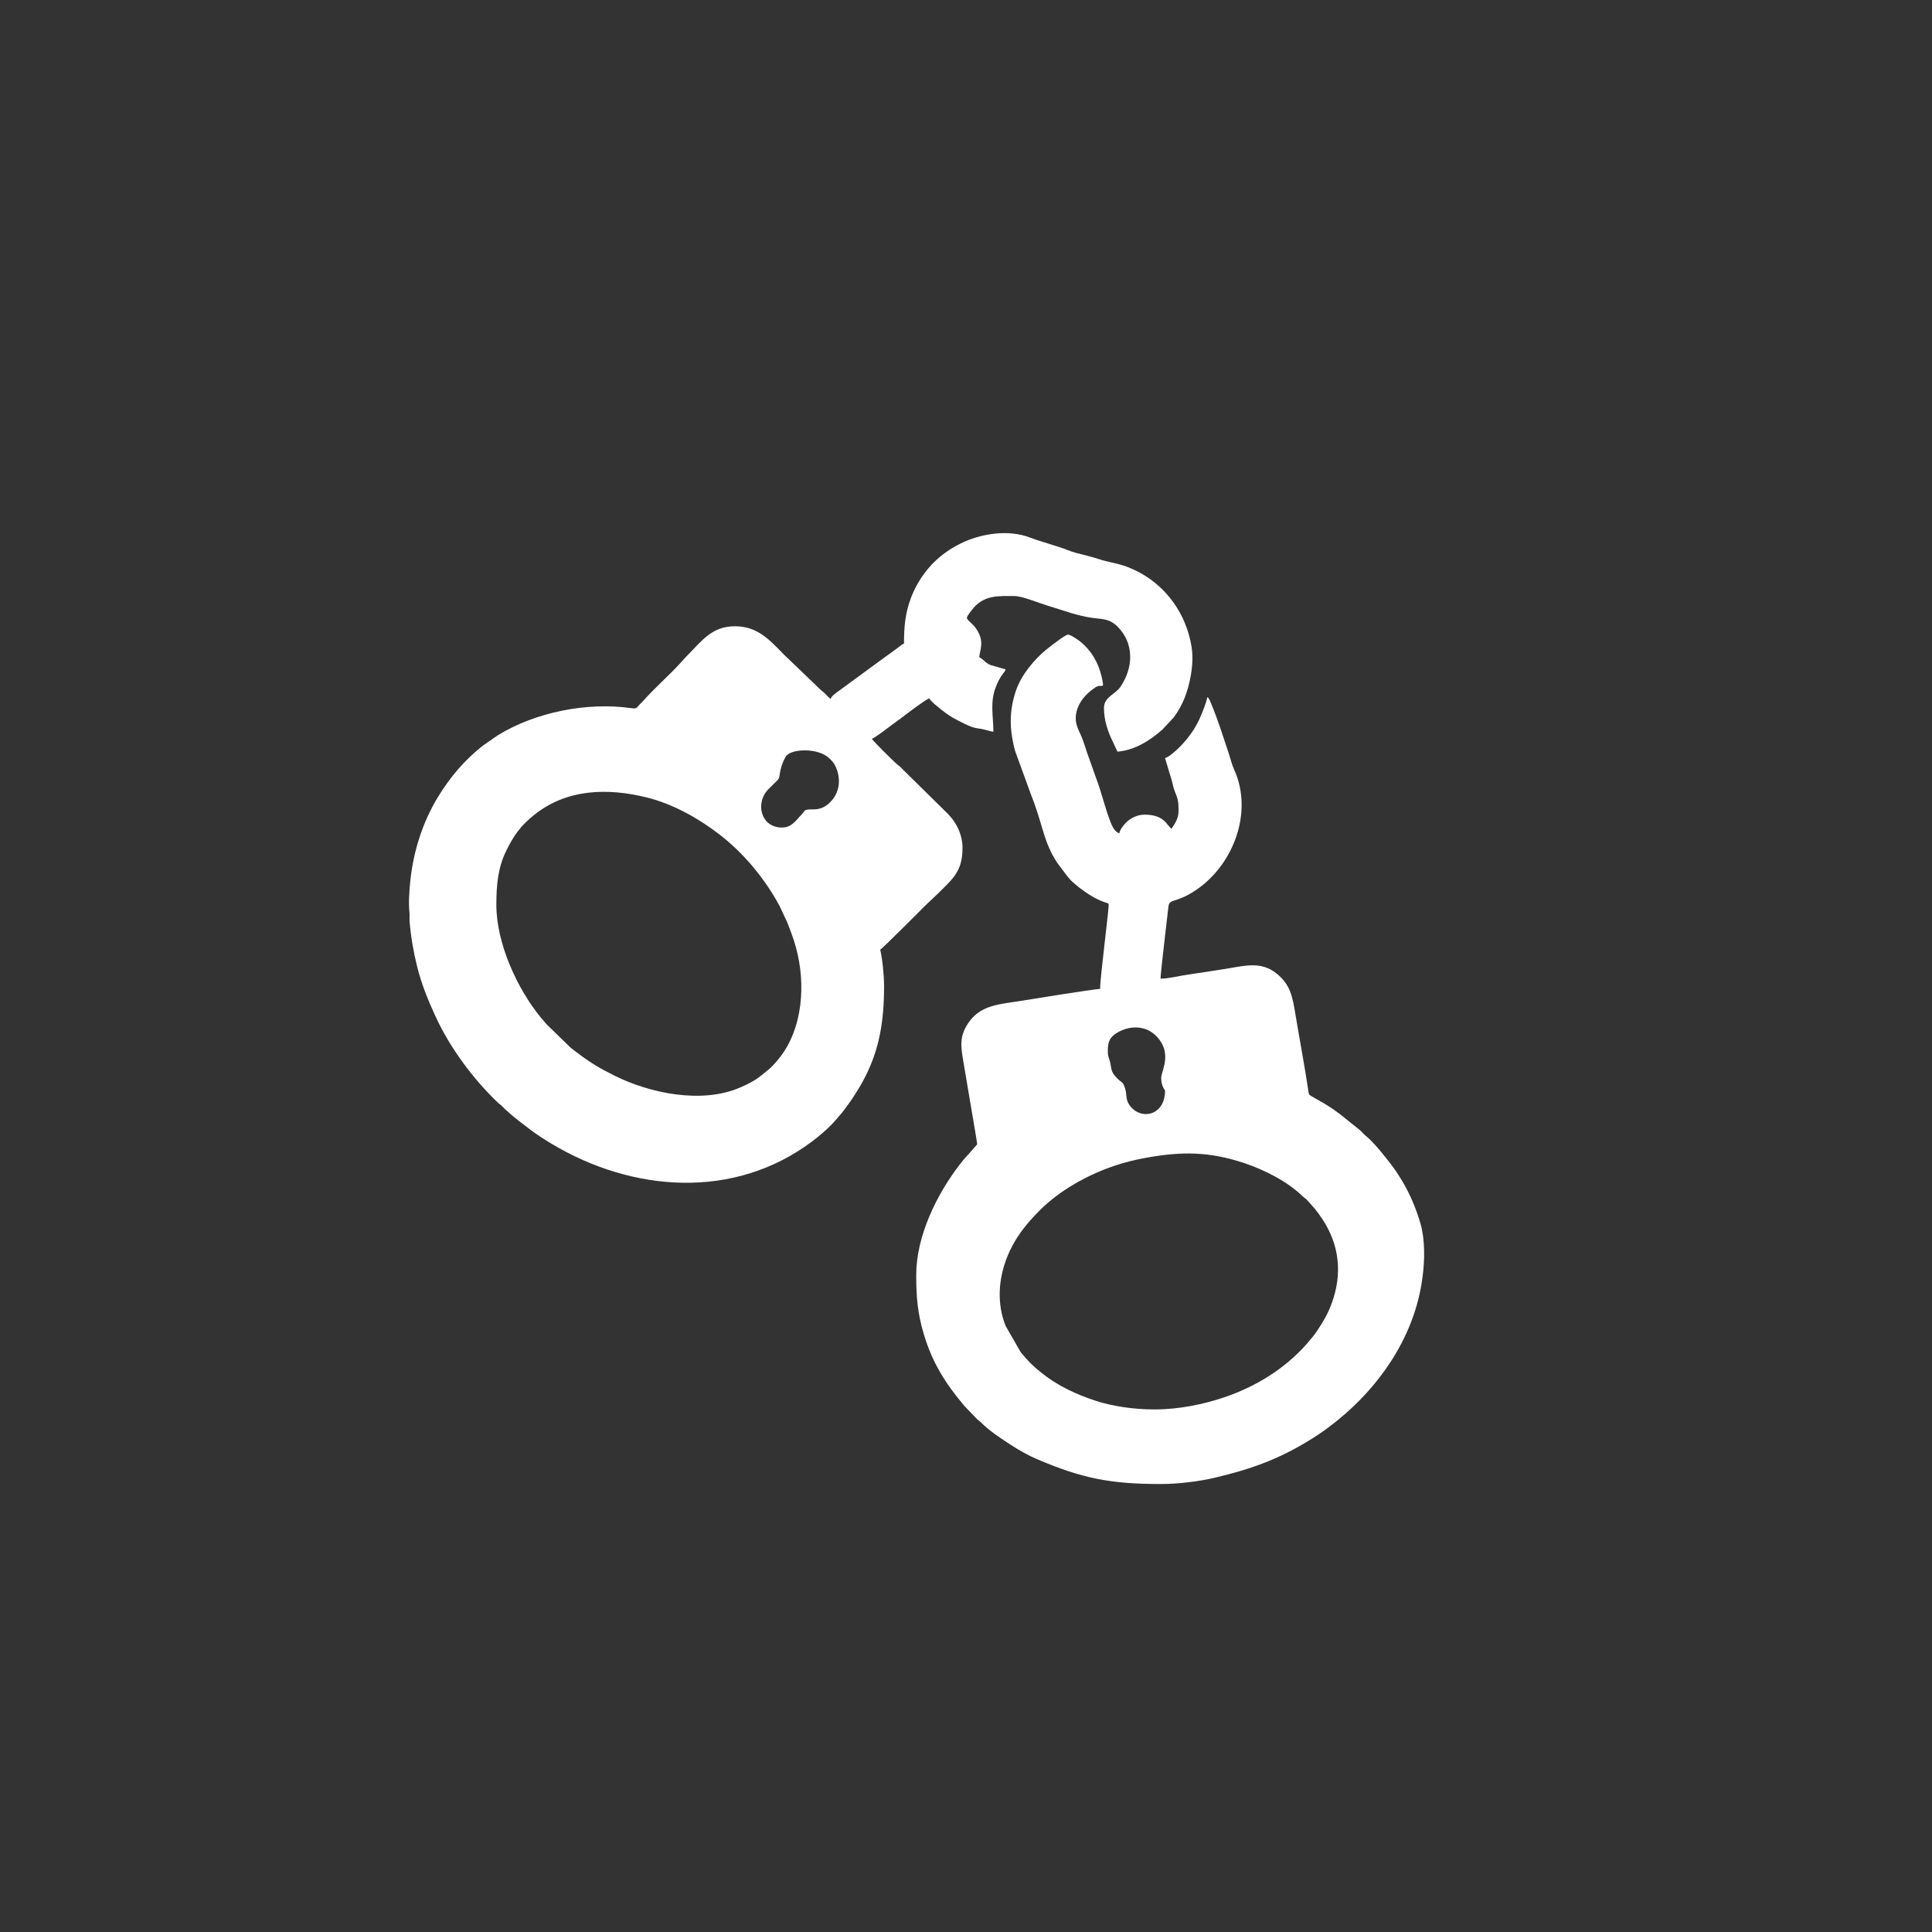
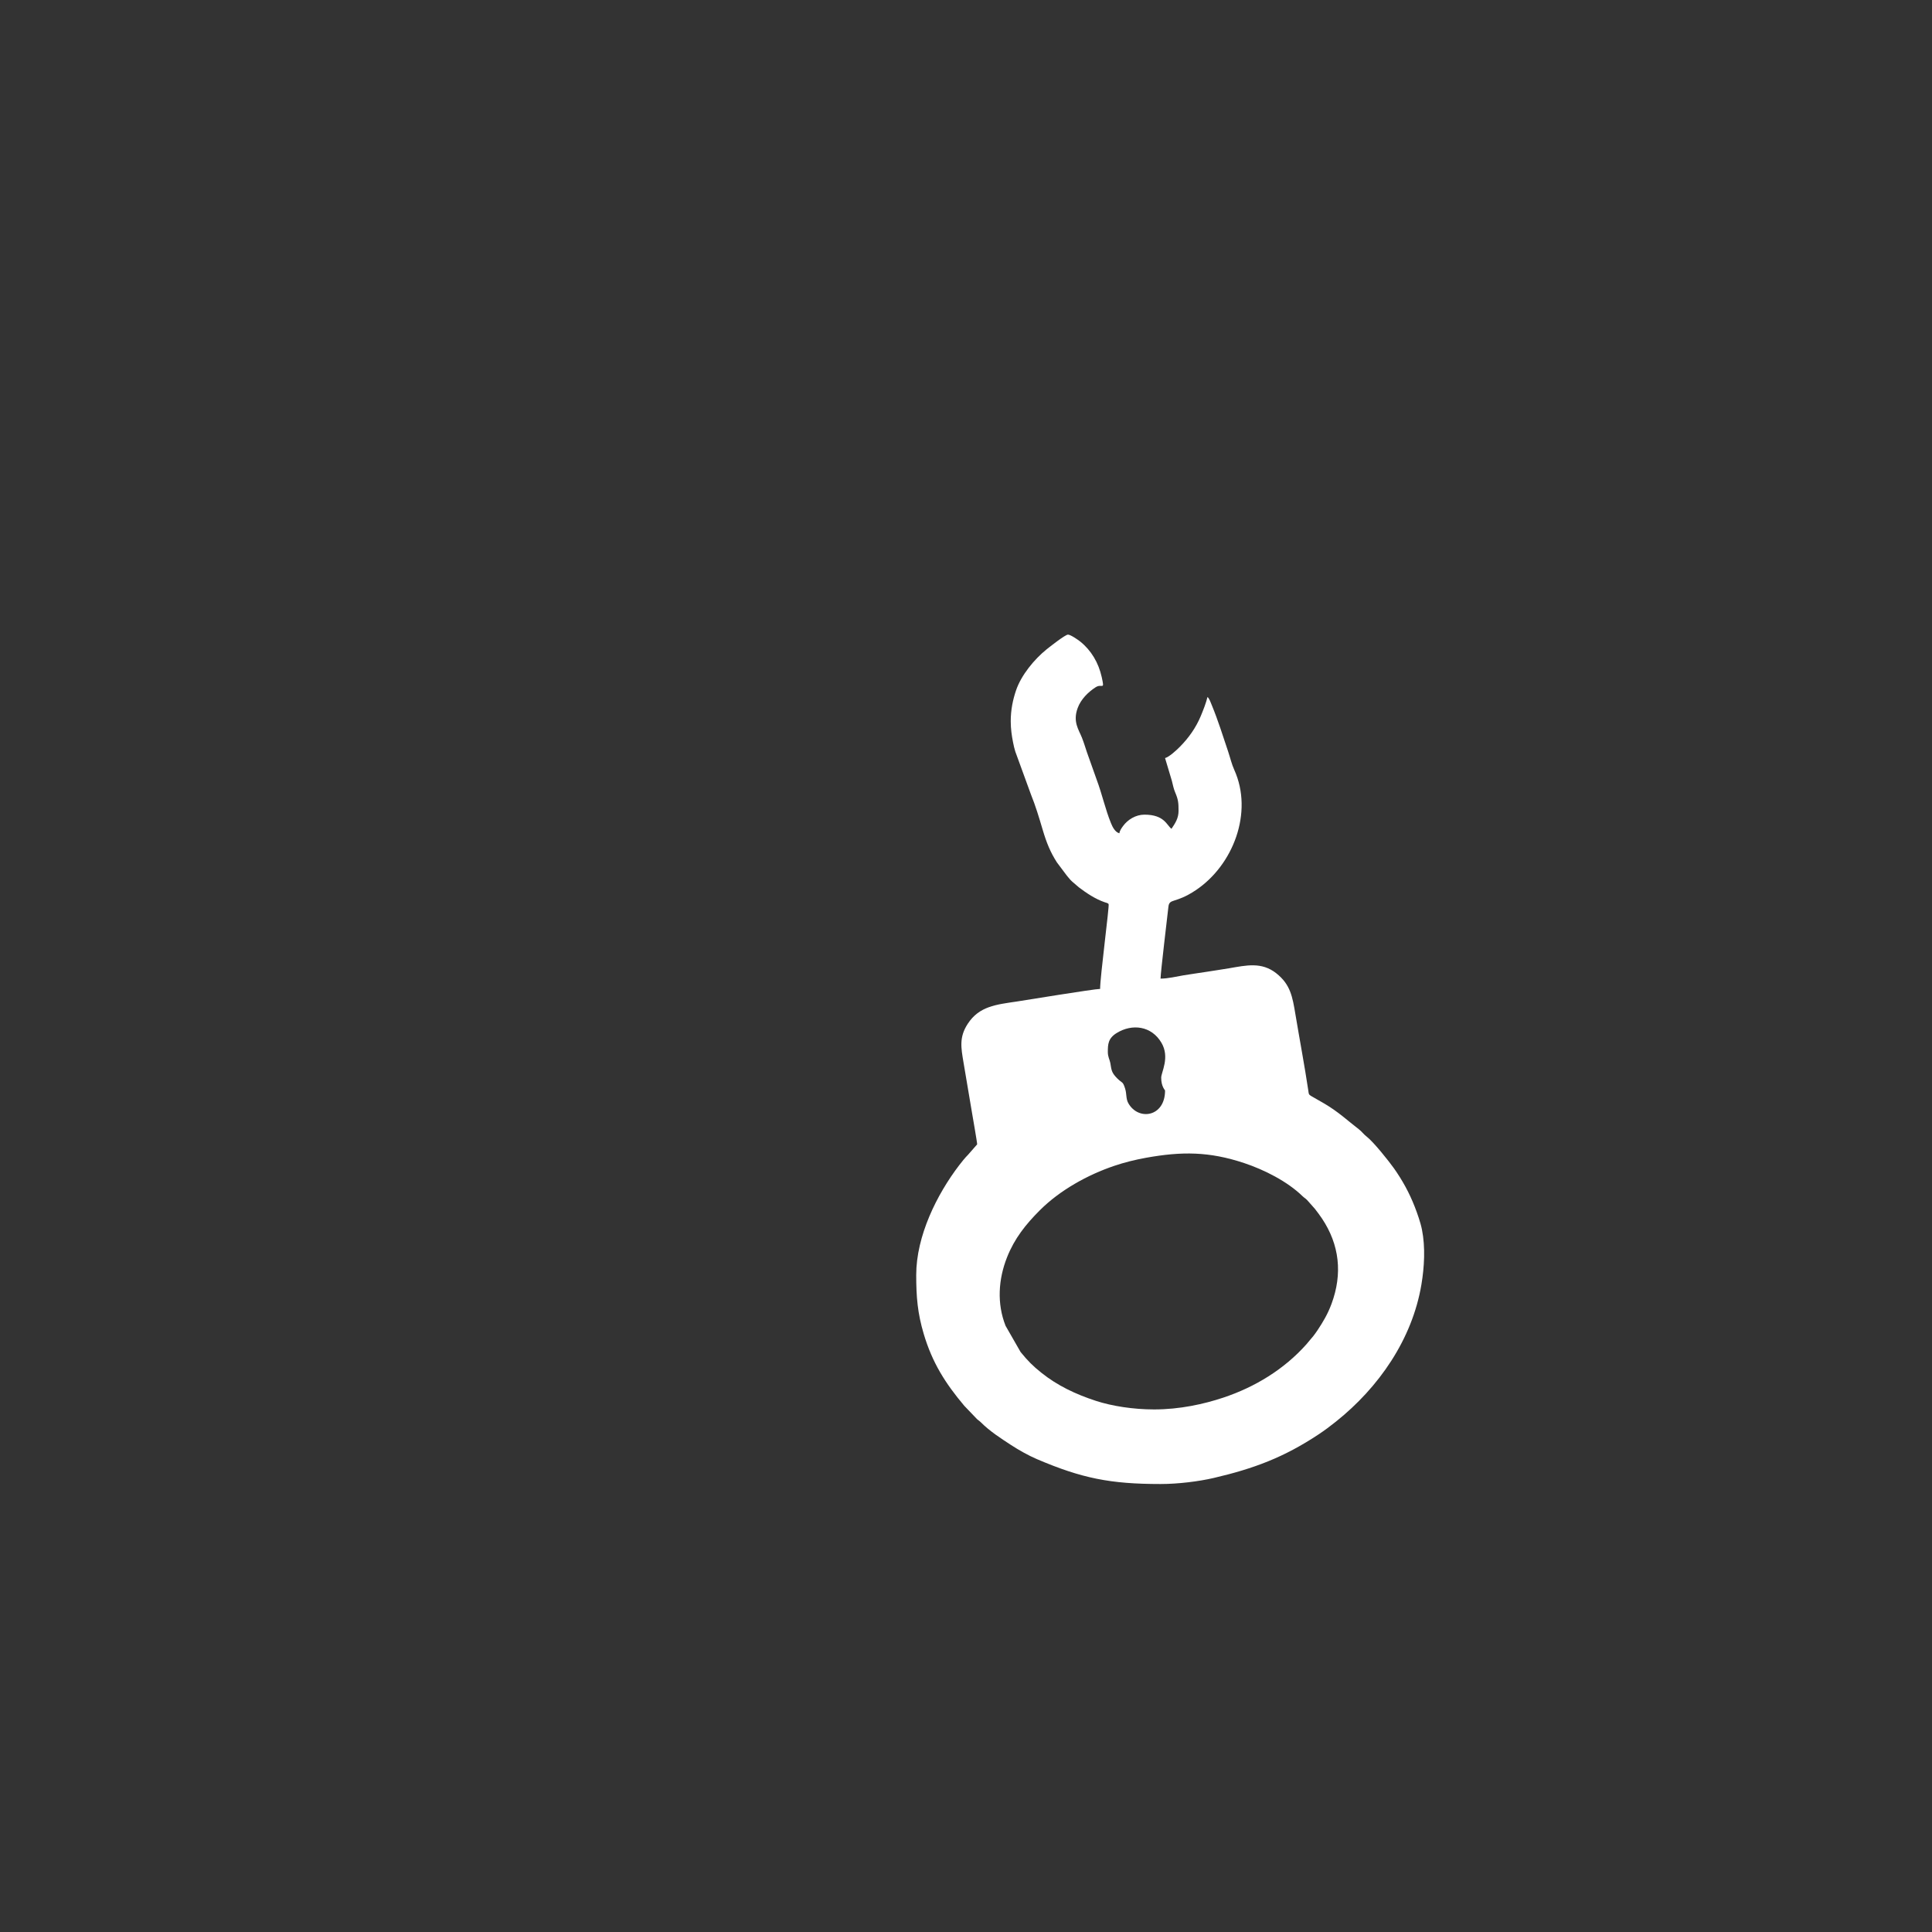
<svg xmlns="http://www.w3.org/2000/svg" xml:space="preserve" width="163.576mm" height="163.576mm" version="1.1" style="shape-rendering:geometricPrecision; text-rendering:geometricPrecision; image-rendering:optimizeQuality; fill-rule:evenodd; clip-rule:evenodd" viewBox="0 0 16357.6 16357.6">
  <rect x="0" y="0" width="16357.6" height="16357.6" fill="#333333" stroke="none" />
  <defs>
    <style type="text/css">
   
    .fil0 {fill:white}
   
  </style>
  </defs>
  <g id="Camada_x0020_1">
    <g id="_2572672940832">
-       <path class="fil0" d="M4202.41 7659.68c0,-163.57 13.98,-311.69 79.77,-448.3 68.15,-141.5 128.81,-222.9 242.12,-313.16 275.92,-219.79 620.01,-228.34 950.92,-146.61 218.83,54.04 433,173.3 610.75,309.28 210.87,161.32 389.97,378.45 515.45,611.46l64.04 137.39c20.94,52.78 37.11,95.28 55.54,151.33 99.31,302.32 92.18,685.83 -91.58,955.15 -31.1,45.57 -81.36,106.63 -125,141.76 -91.18,73.4 -105.94,90.35 -229.67,145.97 -328.46,147.66 -776.33,51.03 -1070.65,-96.18 -131.16,-65.6 -197.64,-105.04 -314.21,-192.08 -21.62,-16.13 -36.31,-28.61 -58.38,-45.05l-206.79 -201.5c-15.8,-20.22 -31.85,-36.8 -47.48,-55.96 -200.26,-245.3 -374.83,-627.24 -374.83,-953.5zm2417.13 -653.28c-181.09,0 -227.01,-212.46 -112.97,-325.29l79.38 -78.49c25.67,-28.15 2.82,-81.32 65.91,-195.41 38.47,-69.55 277.39,-79.61 371.98,15.24 26.23,26.29 38.58,38.77 54.62,76.03 39.51,91.76 31.62,195.38 -30.45,272.23 -102.52,126.93 -203.72,58.72 -236.78,95.29 -9.91,10.96 -11.07,17.06 -24.19,30.26 -51.55,51.86 -82.58,110.14 -167.5,110.14zm1034.36 -1556.98c-15.34,4.09 -26.77,15.88 -39.67,25.66l-78.51 57.59c-15.14,11.4 -26.14,18.09 -41.29,29.49l-392.71 287.77c-23.12,17.42 -60.86,39.29 -68.44,67.67 -17.4,-11.65 -29.46,-26.66 -44.86,-42.24 -17.38,-17.58 -29.61,-24.04 -46.43,-40.67l-274.77 -264.19c-29.77,-26.21 -58.44,-58.32 -87.15,-87.06 -97.73,-97.8 -194.54,-181.01 -357.94,-181.01 -197.8,0 -280.24,125.13 -415.1,259.95l-54.37 59.95c-99.09,107.13 -211.49,203.67 -307.7,312.92 -9.07,10.3 -17.26,17.33 -27.18,27.27 -31.82,31.86 -23.48,40.11 -73.52,33.02 -372.31,-52.7 -807.85,32.62 -1128.66,229.22l-122.13 84.75c-156.7,119.88 -287.06,275.11 -388.84,444.08 -127.13,211.04 -205.12,455.35 -230.8,705.56 -8.31,80.89 -16.15,186.44 -7.15,266.65 2.75,24.54 -0.95,50.52 1.08,75.13 10.59,128.58 33.07,258.47 62.86,378.11 38.29,153.8 93.19,288.99 158.27,429.68 121.58,262.82 312.91,521.58 522.94,723.73 15.51,14.93 25.13,19.22 41.02,35.19 13,13.08 21.79,23.7 35.85,34.92 17.5,13.96 24.35,22.06 40.53,35.69 54.97,46.3 106.8,85.4 164.82,129.16 56.27,42.44 117.11,81.39 176.84,117.12 683.04,408.65 1540.33,476.15 2202.19,-18.35 75.24,-56.22 153.07,-123.53 213.03,-195.26l45.21 -52.79c75.99,-98.32 143.73,-200.68 199.57,-312.17 113.5,-226.63 154.24,-459.15 154.24,-754.9 0,-96.82 -14.03,-230.34 -32.66,-310.3 29,-19.42 354.29,-345.96 385.15,-377.01l98 -92.54c127.38,-127.39 213.68,-190.71 213.68,-390.6 0,-115.04 -52.31,-218.6 -126.57,-292.62l-372.92 -367.47c-10.3,-10.3 -16.61,-17.23 -27.11,-27.33 -12.74,-12.26 -17.52,-13.43 -30.01,-24.43 -33.88,-29.83 -191.29,-184.21 -210.99,-213.63 26.61,-7.11 150.94,-104.49 182.78,-127.52 21.93,-15.86 38.27,-27.26 59.86,-43.59 56.34,-42.59 185.97,-142.28 241.87,-171.87 23.87,35.64 73.46,71.19 107.62,99.26 35.55,29.22 81.4,60.6 124.69,82.18 54.82,27.33 122.38,66.58 182.17,73.7 58.23,6.93 102.62,25.68 129.92,27.95 0,-133.25 -30.85,-249.61 21.67,-381.19 16.34,-40.93 33.39,-75.63 59.15,-109.6 9.73,-12.81 18.03,-20.1 22.61,-37.27l-126.99 -36.32c-46.79,-19.59 -59.09,-47.48 -96.21,-67.12 5.1,-61.31 46.71,-131.2 -21.67,-234.19 -13.92,-20.95 -18.59,-26.66 -36.8,-44.86 -56.31,-56.25 -63.01,-41.63 -6.14,-117.65 99.93,-133.56 228.91,-120.48 364.03,-120.48 65.12,0 216.35,62.89 286.57,83.63 122.68,36.22 238.7,82.11 367.56,100.63 83.54,11.99 145.34,4.82 212.95,70.12 147.37,142.35 140.69,352.27 28.04,515.53 -42.92,62.21 -138.41,85.22 -138.41,177.34 0,105.57 32.76,202.37 77.98,292.23 13.61,27.05 23.14,53.01 36.35,77.97 153.77,-12.8 284.61,-102.49 379.76,-186.42l94.68 -101.3c33.66,-42.85 70.67,-108.77 92.58,-163.28 41.8,-103.92 83.54,-282.38 61.53,-427.97 -49.17,-325.06 -267.31,-593.02 -577.48,-696.43 -66.87,-22.29 -137.29,-30.88 -202.79,-53.06 -64.19,-21.74 -130.97,-35.89 -201.06,-54.81 -47.02,-12.69 -92.62,-34.92 -141.42,-49.12 -15.85,-4.61 -31.96,-9.94 -49.51,-15.83 -63.55,-21.29 -129.55,-38.16 -192.81,-63.05 -188.14,-74.01 -425.5,-34.27 -594.47,50.2 -122.28,61.12 -222.73,142.53 -301.46,248.38 -49.44,66.45 -87.8,135.6 -117.46,214.63 -47.83,127.46 -57.49,244.61 -57.49,383.47z" />
      <path class="fil0" d="M9771.61 11933.2c-176.17,0 -357.34,-28.3 -493.42,-72.76 -173.04,-56.52 -325.82,-129.61 -460.03,-236.8 -76.18,-60.83 -116.85,-102.53 -177.21,-176.64l-126.97 -221.45c-74.92,-189.12 -61.29,-394.82 12.5,-581.03 62.97,-158.92 157.99,-278.12 277.46,-397.59 169.54,-169.54 404.66,-300.11 630.75,-376.39 84.42,-28.48 172.6,-50.87 269.29,-68.24 300.81,-54.05 533.52,-53.79 830.48,45.16 169.41,56.45 364.64,154.88 493.25,279.8 14.75,14.33 23.76,17.69 38.41,32.35l66.53 75.02c21.65,28.03 39.61,51.44 59.84,81.71 148.71,222.52 175.59,468.15 80.88,723.28 -32.25,86.87 -71.29,151.98 -118.97,223.99 -11.39,17.2 -21.23,29.99 -34.23,47.44l-59.61 71.04c-187.77,210.8 -433.4,361.15 -703.06,451.07 -165.2,55.08 -368.96,100.04 -585.89,100.04zm-391.97 -3026.85c0,-64.54 2.47,-115.28 74.33,-159.77 132.03,-81.76 295.13,-60.74 379.36,81.72 73.68,124.62 -1.84,249.86 -1.84,295.81 0,76.86 32.66,104.95 32.66,108.87 0,223.63 -224.48,258.32 -310.25,108.83 -22.55,-39.29 -13.32,-78.33 -27.77,-124.66 -20.21,-64.81 -23.41,-43.29 -66.24,-86.19 -51.01,-51.1 -48.76,-71.53 -59.25,-131.29 -4.71,-26.83 -21,-50.44 -21,-93.32zm-822.04 -2798.21c0,61.66 8.67,122.46 19.48,176.5 6.01,30.08 10.94,52.6 19.25,78.74l132.38 363.03c39.82,98.52 67.42,191.48 99.14,298.27 32.65,110 65.13,190.46 120.64,276.77l84.01 111.97c17.5,19.66 25.59,33.3 46.4,51.59l55.65 47.79c64.83,49.05 137.99,98.3 217.25,125.75 9.17,3.18 30.62,6.91 34.59,16.88 6.8,17.1 -72.08,615.86 -72.08,717.41 -51.37,0 -649.42,98.42 -704.63,106.52 -178.5,26.17 -319.44,40.9 -415.85,188.44 -74.24,113.6 -57.06,201.83 -35.98,327.98l70.78 419.19c5.43,32.51 46.44,266.07 44.63,273.94l-76.25 87.19c-26.26,26.24 -52.88,59.42 -74.99,88.33 -189.94,248.3 -364.69,600.03 -364.69,930.98 0,184.3 11.31,322.17 63.33,497.4 73.34,247.01 184.23,420.08 343.36,609.34l109.17 114.03c13.45,11.85 19.17,13.63 32.7,27.18 74.99,75.05 165.73,133.11 254.91,191.51 64.05,41.94 147.85,88.96 218.43,119.09 381.09,162.7 622.51,210.74 1046.82,210.74 148.94,0 324.89,-22.05 449.73,-51.11 341,-79.38 596.82,-175.6 888.4,-369.16 51.73,-34.32 99.67,-70.46 147.36,-108.51 361.34,-288.28 645.2,-695.3 723.22,-1160.39 24.63,-146.83 34.3,-316.55 4.69,-464.34 -6.77,-33.77 -16.6,-66.74 -26.91,-98.31 -42.58,-130.35 -93.95,-240.27 -160.27,-346.02 -15.97,-25.49 -33.32,-51.54 -50.08,-75.13 -41.94,-59.07 -171.49,-222.53 -231.77,-269.08 -25.58,-19.74 -38.91,-40.98 -64.48,-60.73 -101.51,-78.4 -172.34,-146.51 -289.92,-216.37l-117.56 -67.53c-19.5,-13.1 -17.05,-16.04 -21.27,-44.06 -32.53,-216.22 -73.44,-431.32 -109.46,-647.27 -24.51,-147.04 -41.63,-250.66 -160.85,-345.43 -125.16,-99.51 -255.8,-67.67 -399.12,-43.42 -65.5,11.08 -126.53,19.78 -192.8,30.4 -67.16,10.76 -130.39,18.77 -193.72,29.48 -61.88,10.47 -132.56,28.01 -195.19,28.01 0,-46.41 57.96,-531.36 66.62,-608.42 8.28,-73.68 57.31,-24.07 230.61,-139.58 318.29,-212.14 489.53,-659.96 326.95,-1019.42 -22.45,-49.61 -34.62,-103.8 -51.84,-155.03 -43.9,-130.67 -85.29,-263.66 -137.54,-390.53 -8.09,-19.65 -21.93,-60.16 -37.39,-71.49 -11.6,49.76 -37.13,114.07 -56.7,161.07 -41.22,98.99 -102.4,185.07 -176.01,259.51 -28.63,28.96 -90.67,87.01 -126.6,96.61l57.7 192.72c8.68,34.71 14.94,67.42 27.81,97.41 26.11,60.83 28.81,89.08 28.81,156.27 0,64.14 -28.75,105.94 -59.88,152.44 -40.37,-29.59 -59.29,-119.77 -228.64,-119.77 -75.12,0 -142.31,42.83 -181.34,96.31 -11.51,15.78 -29.16,39.75 -30.98,61.56 -37.03,-9.89 -58.3,-53.81 -71.55,-86.32 -47.24,-115.73 -75.32,-246.09 -119.77,-364.74l-84.27 -236.94c-14.34,-43.01 -25.38,-80.56 -41.66,-121.65 -27.29,-68.9 -78.94,-134.39 -35.98,-251.29 27.03,-73.56 87.77,-133.89 151.42,-175.22 55.74,-36.19 78.23,31.93 52.6,-84.5 -27.24,-123.7 -89.25,-227.51 -182.01,-302.5 -16.33,-13.21 -81.77,-59.03 -104.3,-59.03 -23.28,0 -156.93,105.44 -180.47,124.39 -105.41,84.86 -216.47,220.14 -259.86,349.87 -25.42,76 -44.18,159.92 -44.18,260.68z" />
    </g>
  </g>
</svg>